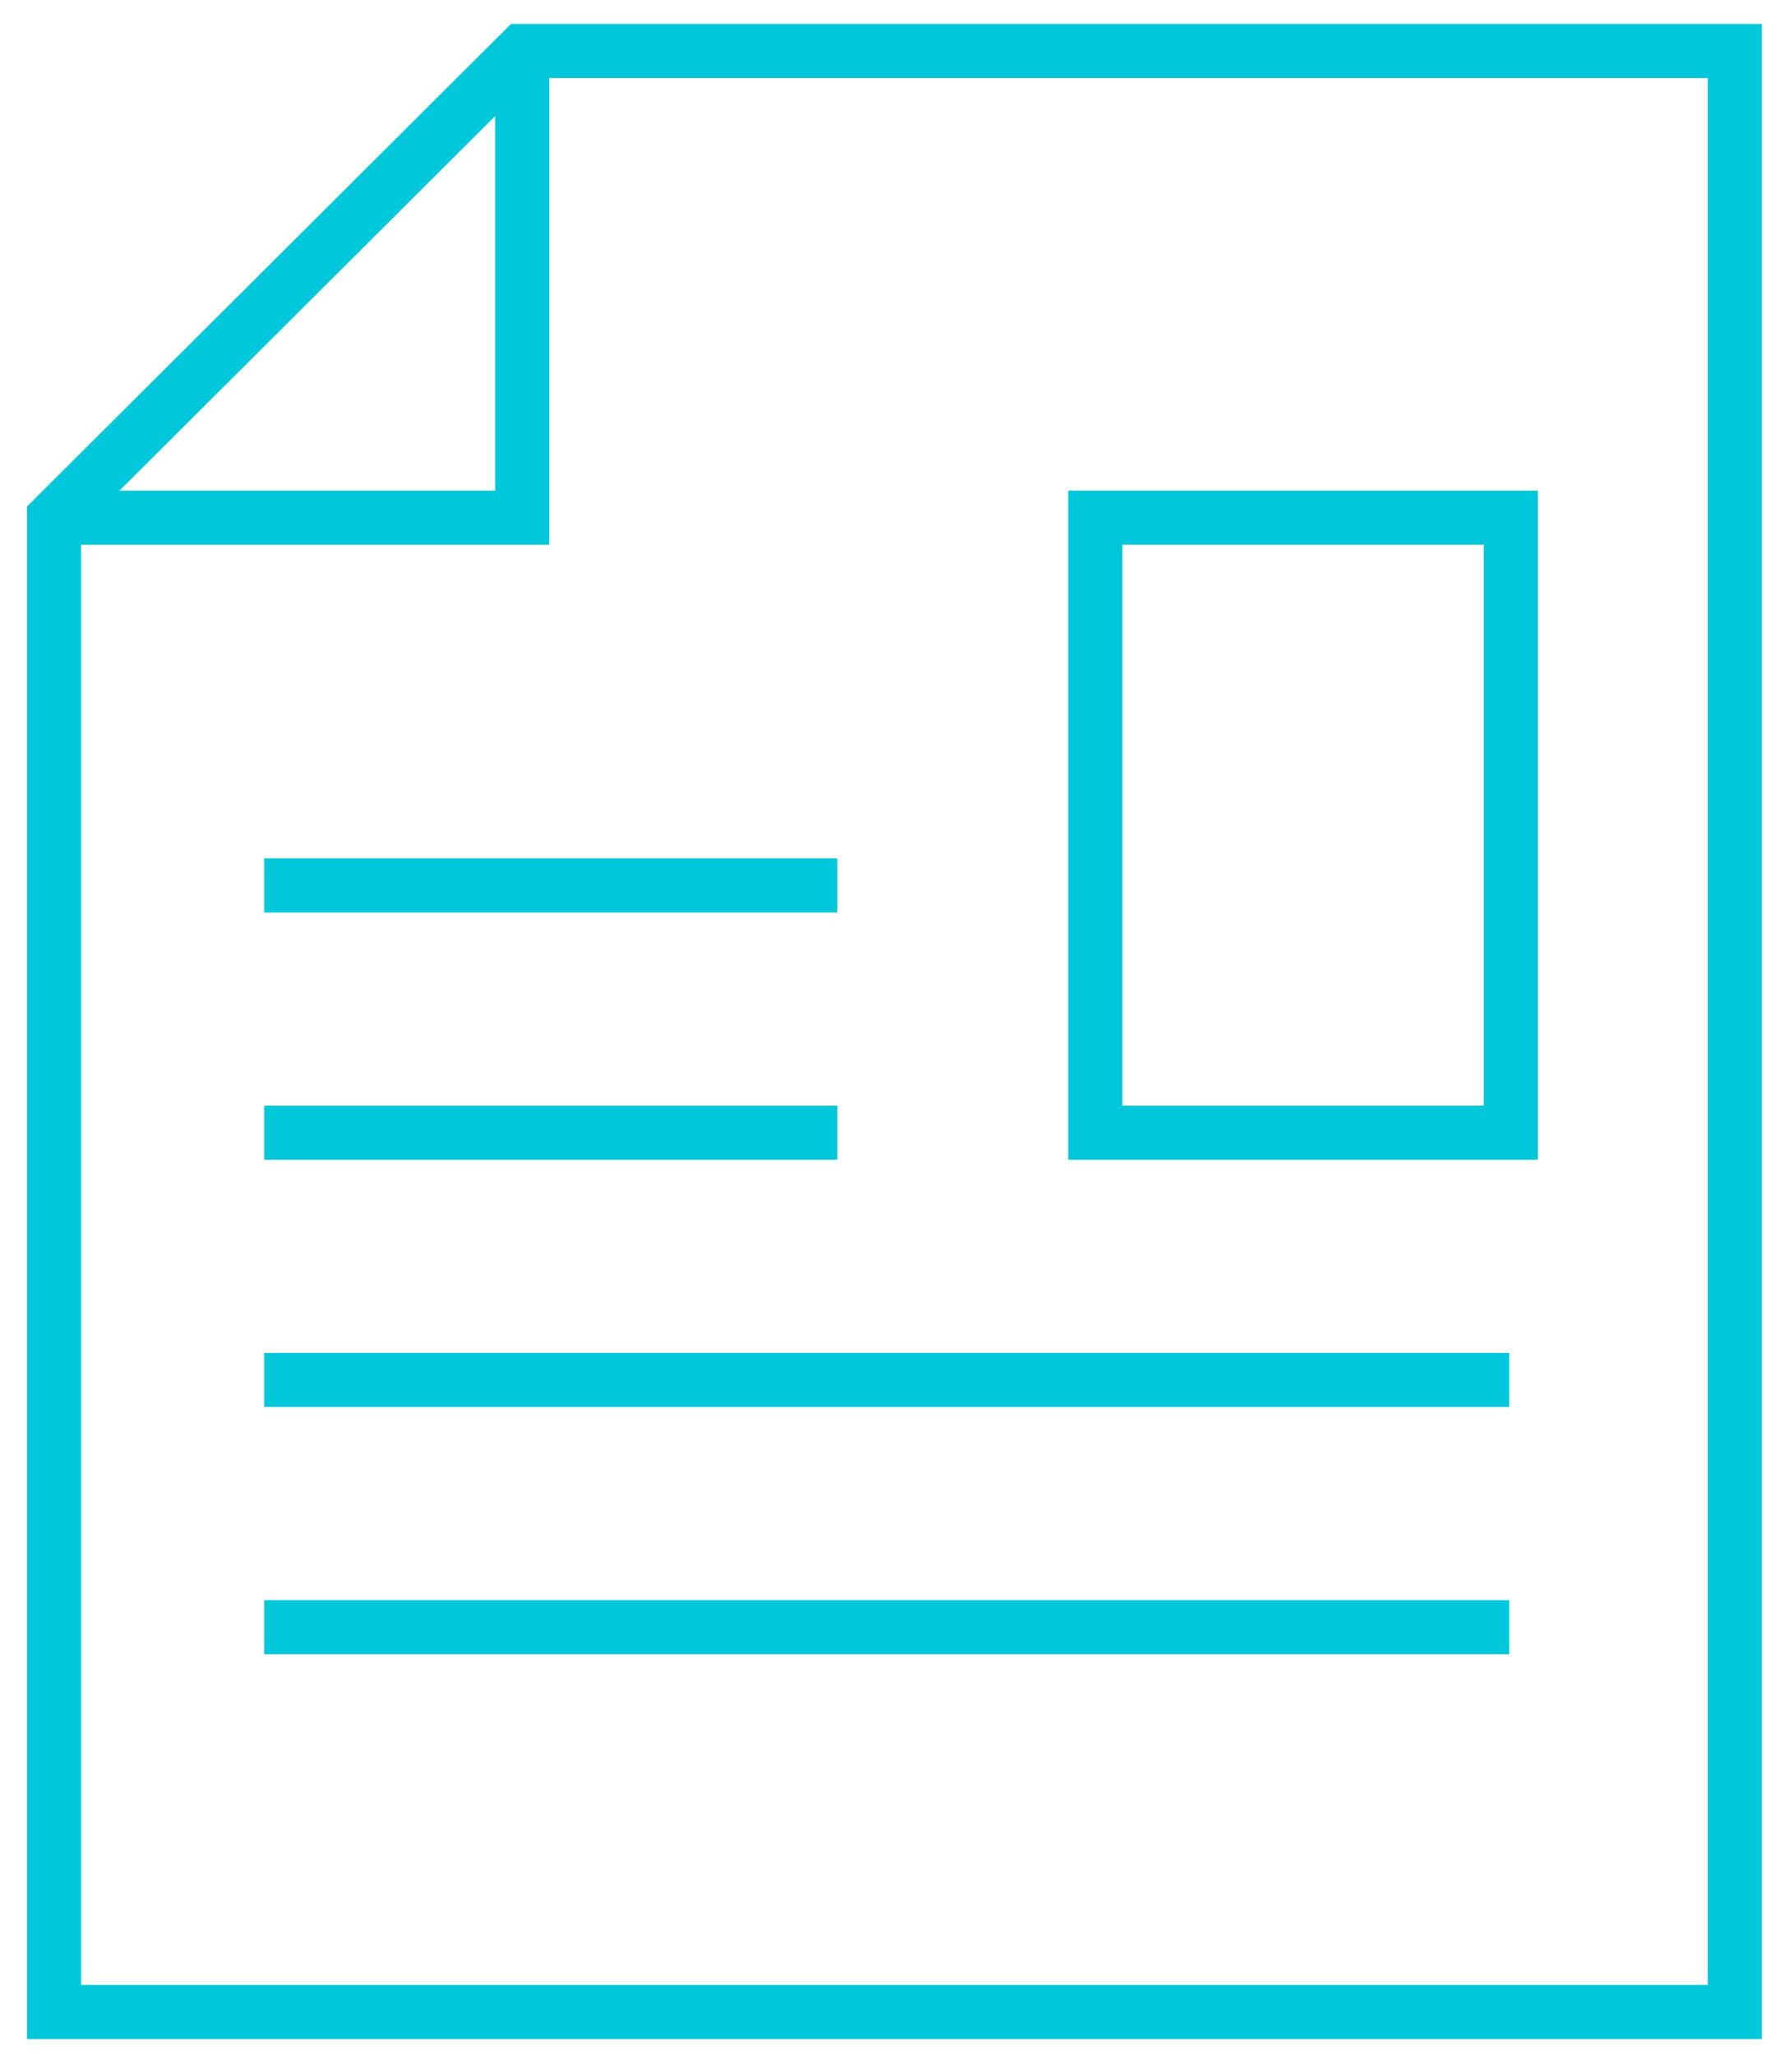
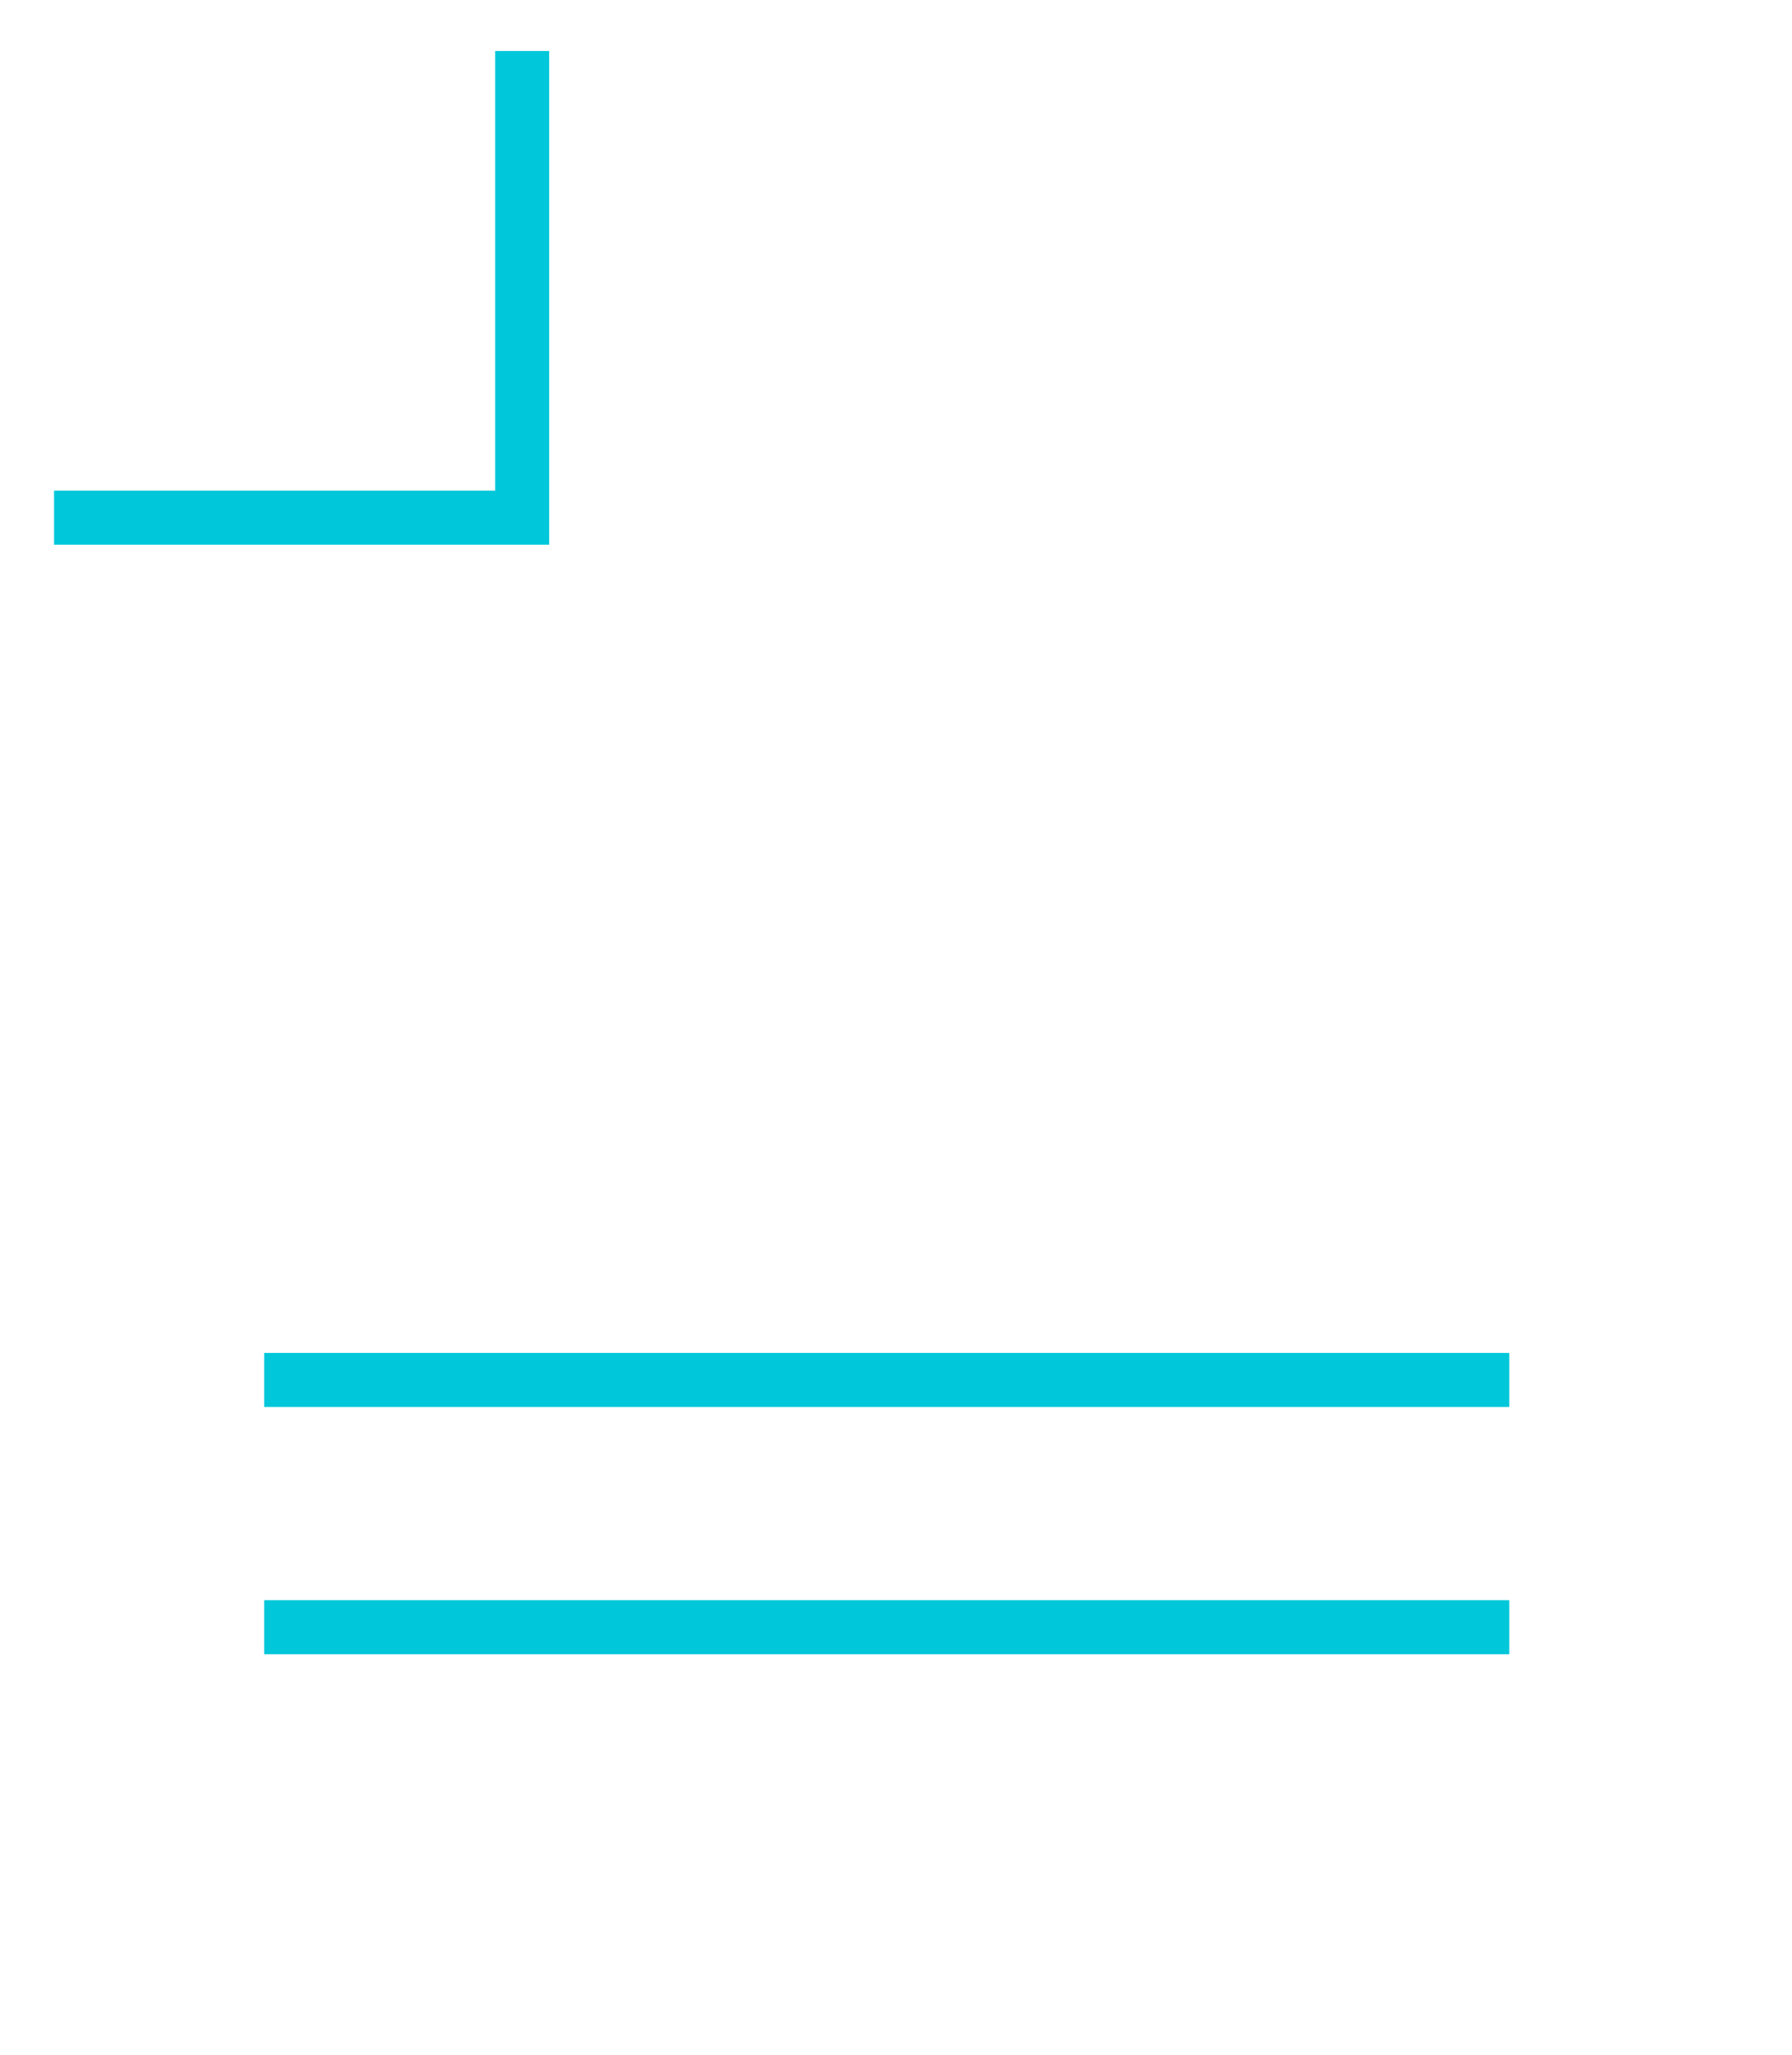
<svg xmlns="http://www.w3.org/2000/svg" version="1.1" id="Layer_1" x="0px" y="0px" width="116px" height="133px" viewBox="0 0 116 133" style="enable-background:new 0 0 116 133;" xml:space="preserve">
  <style type="text/css">
	.st0{fill:none;stroke:#00C7D9;stroke-width:3.5;stroke-miterlimit:10;}
</style>
  <g>
-     <polygon class="st0" points="33.8,3.3 112.3,3.3 112.3,130.2 3.5,130.2 3.5,33.5  " />
    <polyline class="st0" points="33.8,3.3 33.8,33.5 3.5,33.5  " />
-     <rect x="70.9" y="33.5" class="st0" width="26.9" height="39.8" />
-     <line class="st0" x1="54.2" y1="73.3" x2="17.1" y2="73.3" />
    <line class="st0" x1="97.7" y1="89.3" x2="17.1" y2="89.3" />
    <line class="st0" x1="97.7" y1="105.3" x2="17.1" y2="105.3" />
-     <line class="st0" x1="54.2" y1="57.3" x2="17.1" y2="57.3" />
  </g>
</svg>